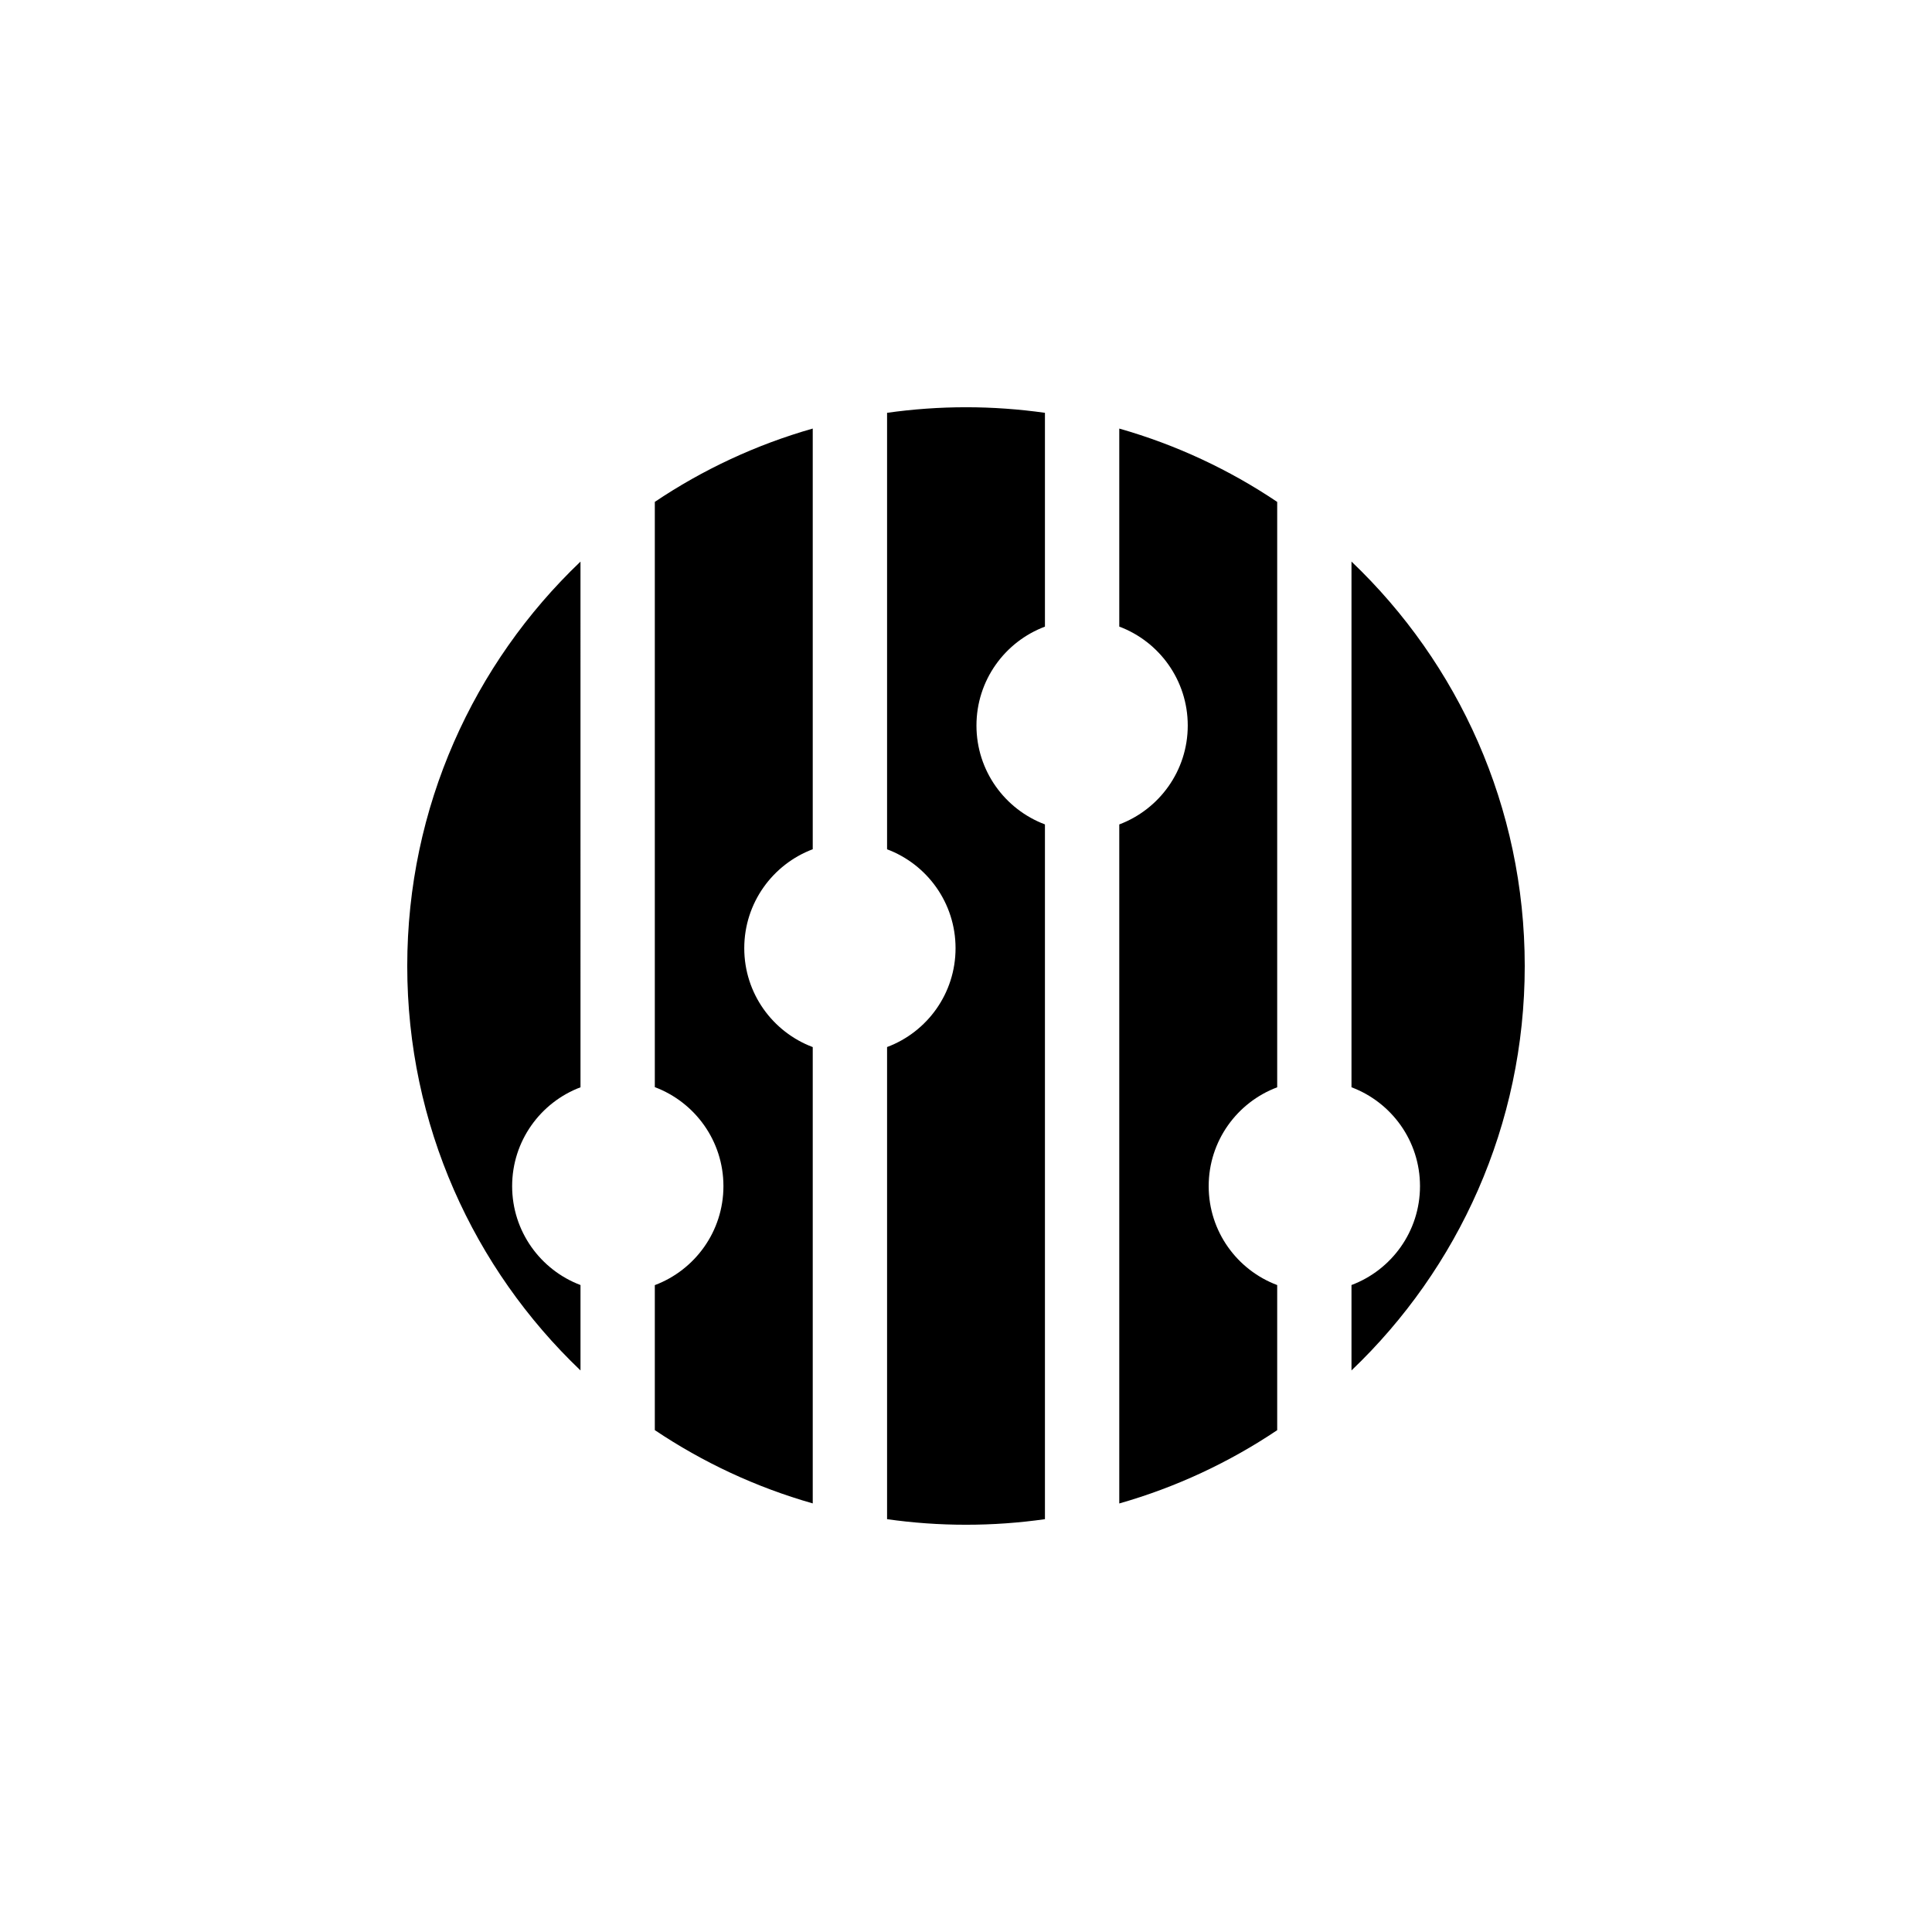
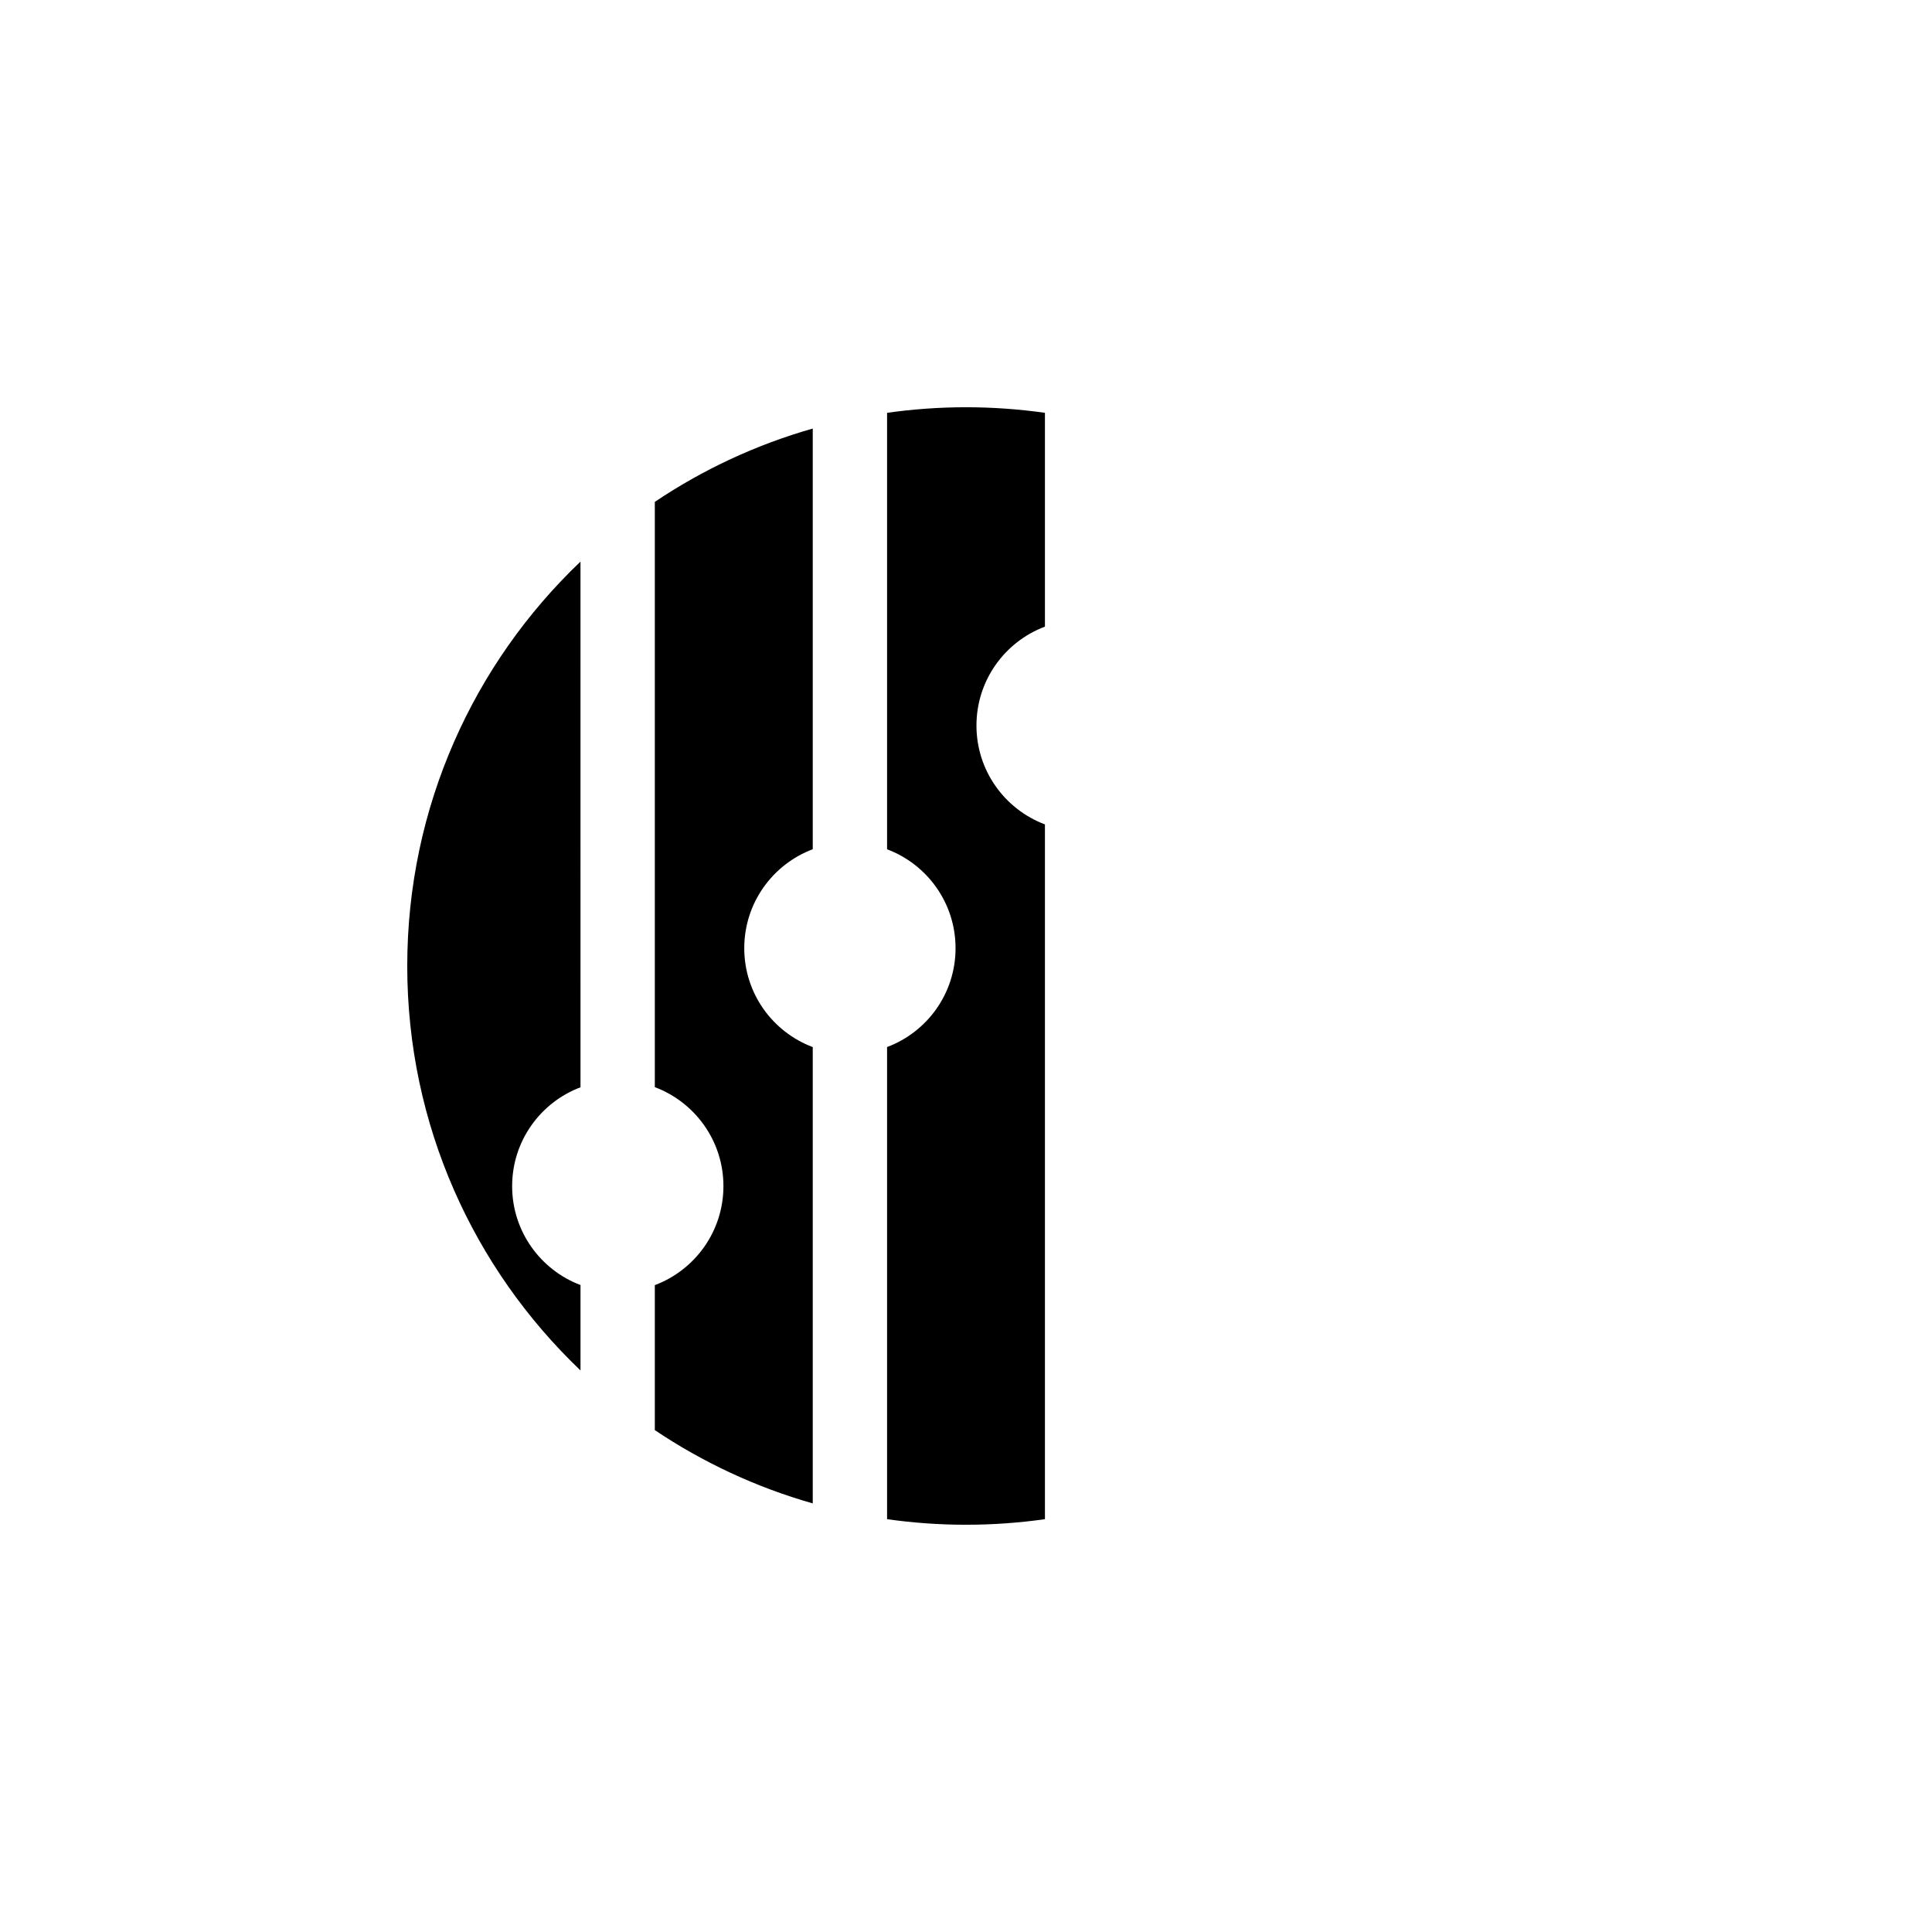
<svg xmlns="http://www.w3.org/2000/svg" fill="#000000" width="800px" height="800px" version="1.1" viewBox="144 144 512 512">
  <g>
    <path d="m420.92 310.06v-56.66c-6.836-0.961-13.816-1.477-20.918-1.477-7.106 0-14.082 0.516-20.918 1.477v115.67c10.605 3.984 18.148 14.207 18.148 26.215 0 11.996-7.535 22.219-18.148 26.191v125.12c6.836 0.973 13.816 1.477 20.918 1.477 7.106 0 14.082-0.504 20.918-1.477v-184.12c-10.605-3.984-18.148-14.207-18.148-26.203s7.543-22.227 18.148-26.207zm-61.535 59v-111.49c-15.062 4.293-29.145 10.891-41.852 19.434v155.1c10.617 3.984 18.184 14.227 18.184 26.234 0 12.004-7.566 22.25-18.184 26.234v38.426c12.699 8.52 26.781 15.133 41.852 19.422v-120.93c-10.602-3.984-18.148-14.207-18.148-26.203 0-12.008 7.547-22.234 18.148-26.23zm-107.46 30.941c0 42.164 17.633 80.215 45.914 107.18v-22.633c-10.59-3.996-18.117-14.227-18.117-26.203 0-11.977 7.527-22.207 18.117-26.203l-0.004-139.31c-28.277 26.957-45.91 65.012-45.91 107.18z" />
-     <path d="m482.47 432.14v-155.13c-12.695-8.539-26.781-15.145-41.852-19.434v52.477c10.602 3.984 18.148 14.219 18.148 26.215s-7.547 22.219-18.148 26.215v179.95c15.062-4.293 29.156-10.902 41.852-19.422v-38.457c-10.605-3.977-18.156-14.207-18.156-26.203-0.004-11.996 7.551-22.23 18.156-26.207zm19.688-139.31v139.31c10.602 3.977 18.156 14.207 18.156 26.203s-7.559 22.227-18.156 26.203v22.633c28.277-26.965 45.914-65.012 45.914-107.18-0.004-42.164-17.629-80.219-45.914-107.18z" />
  </g>
</svg>